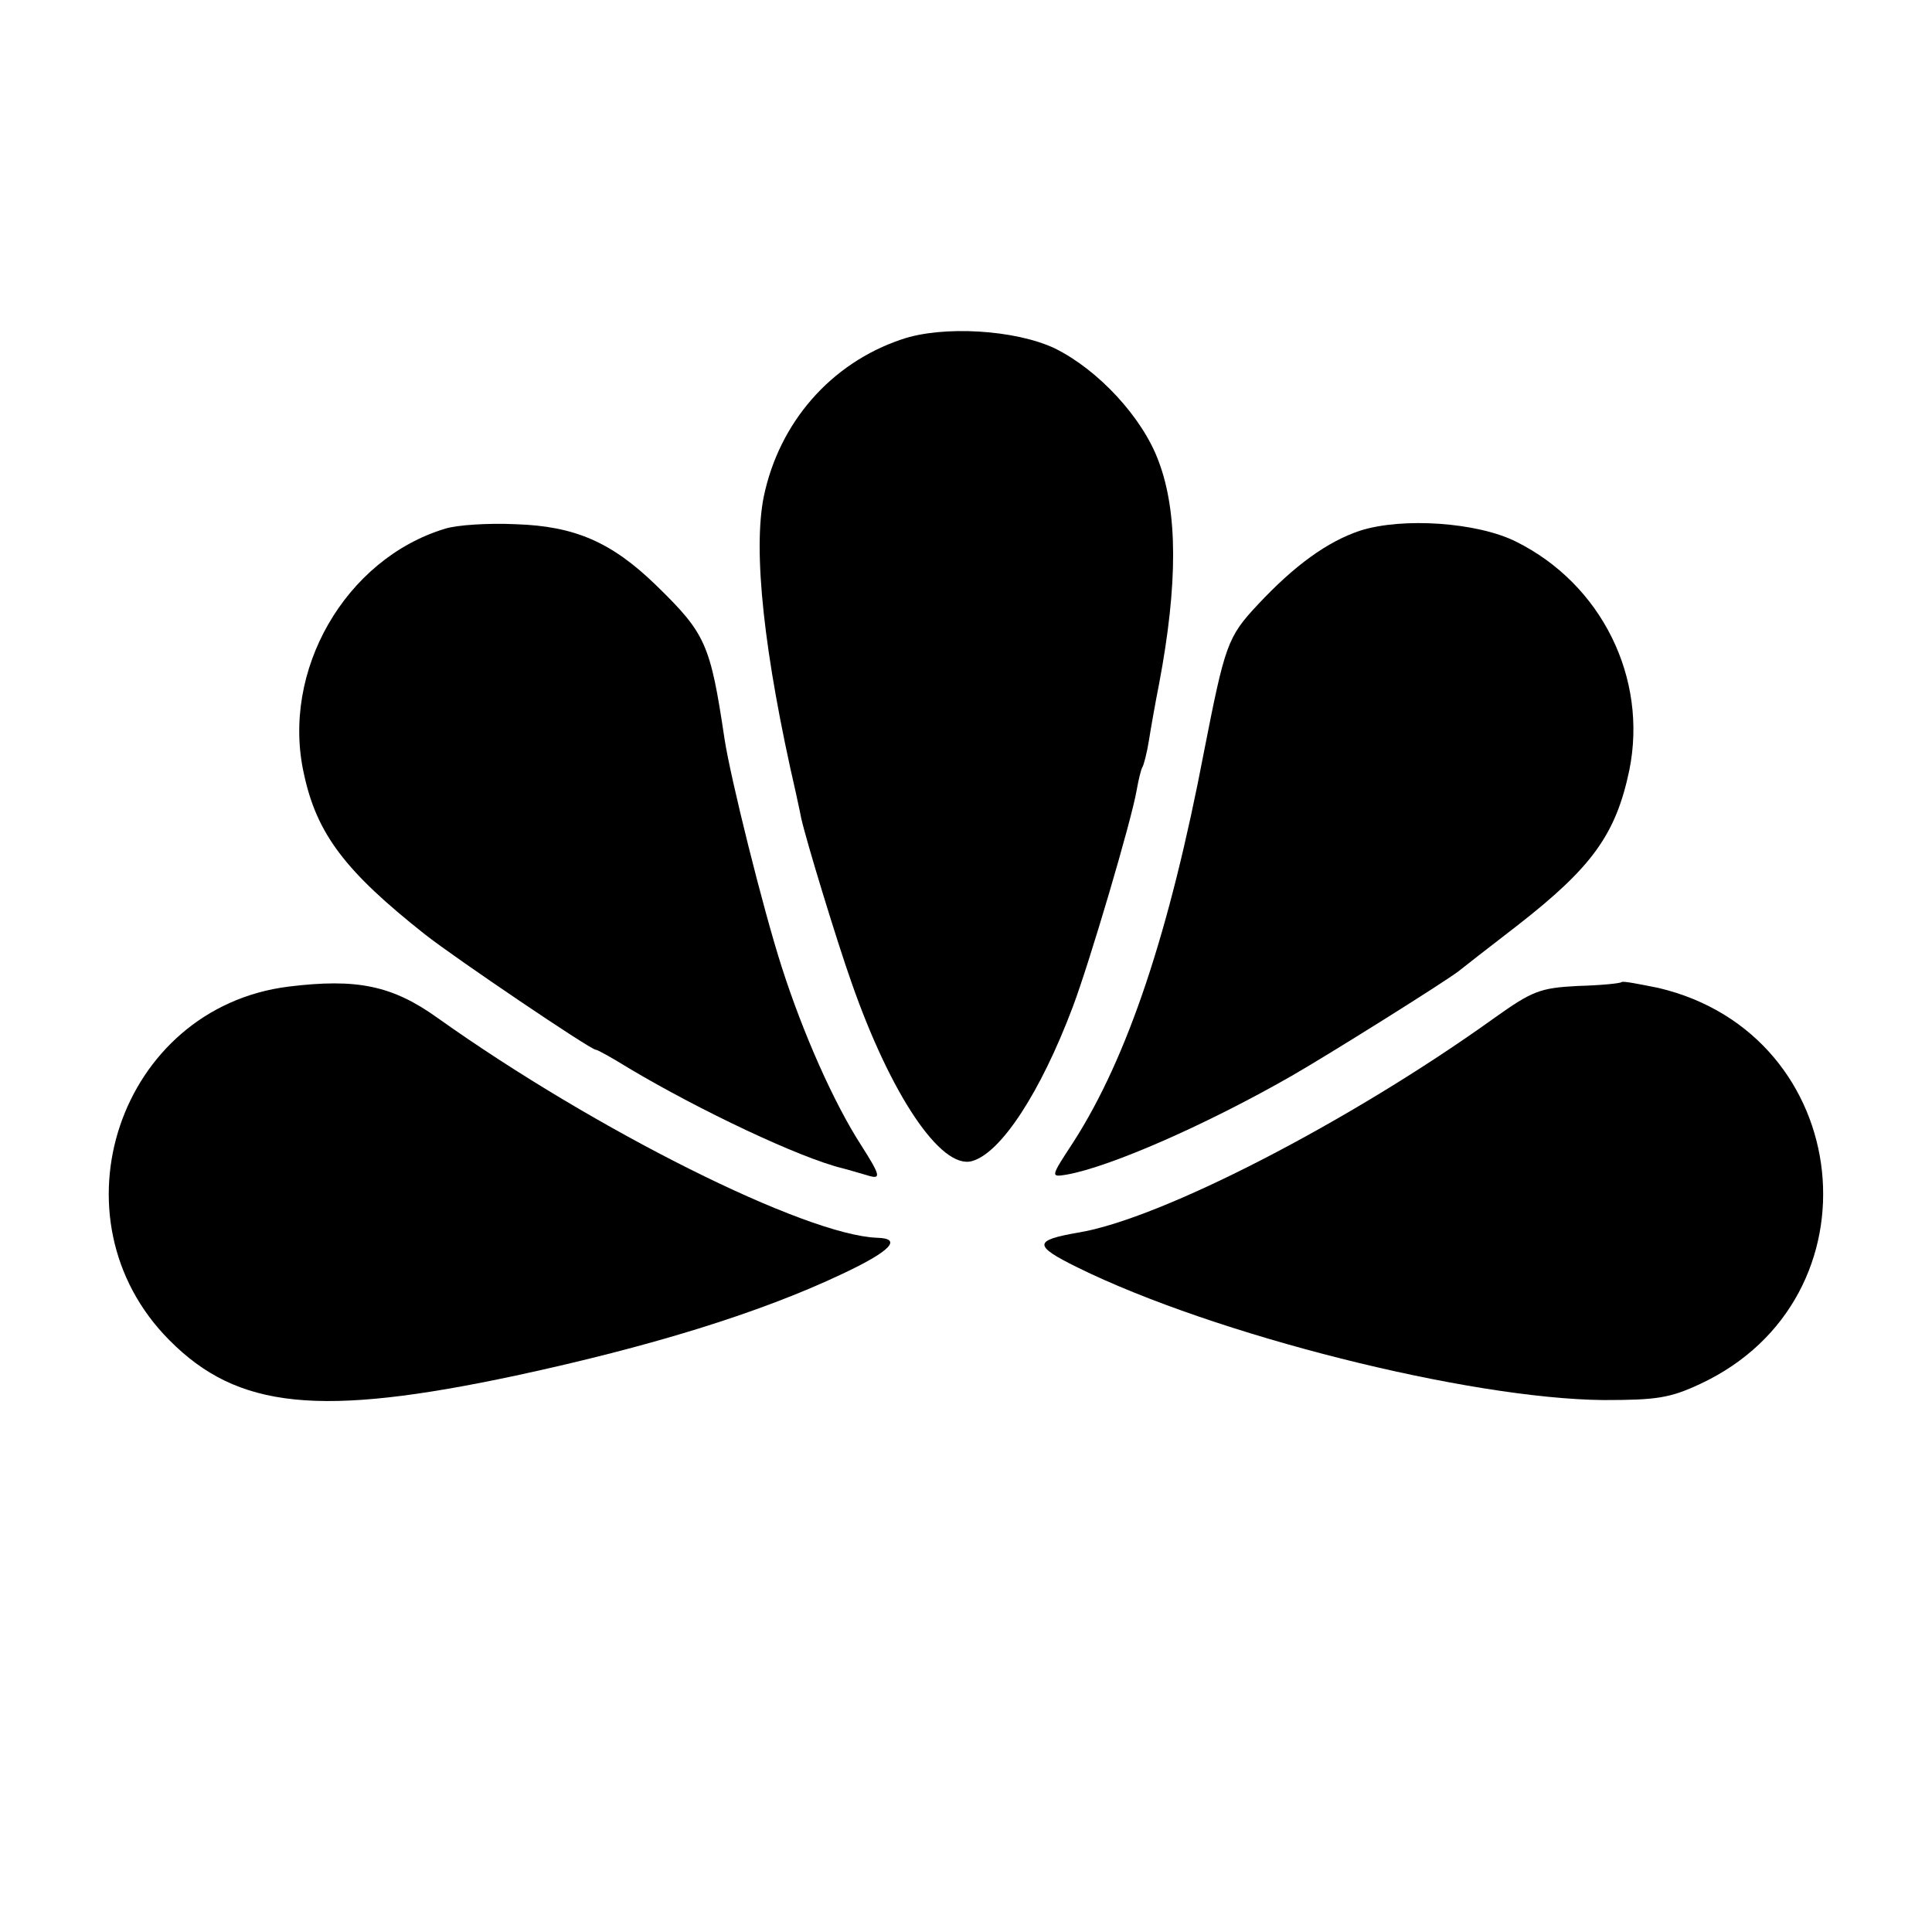
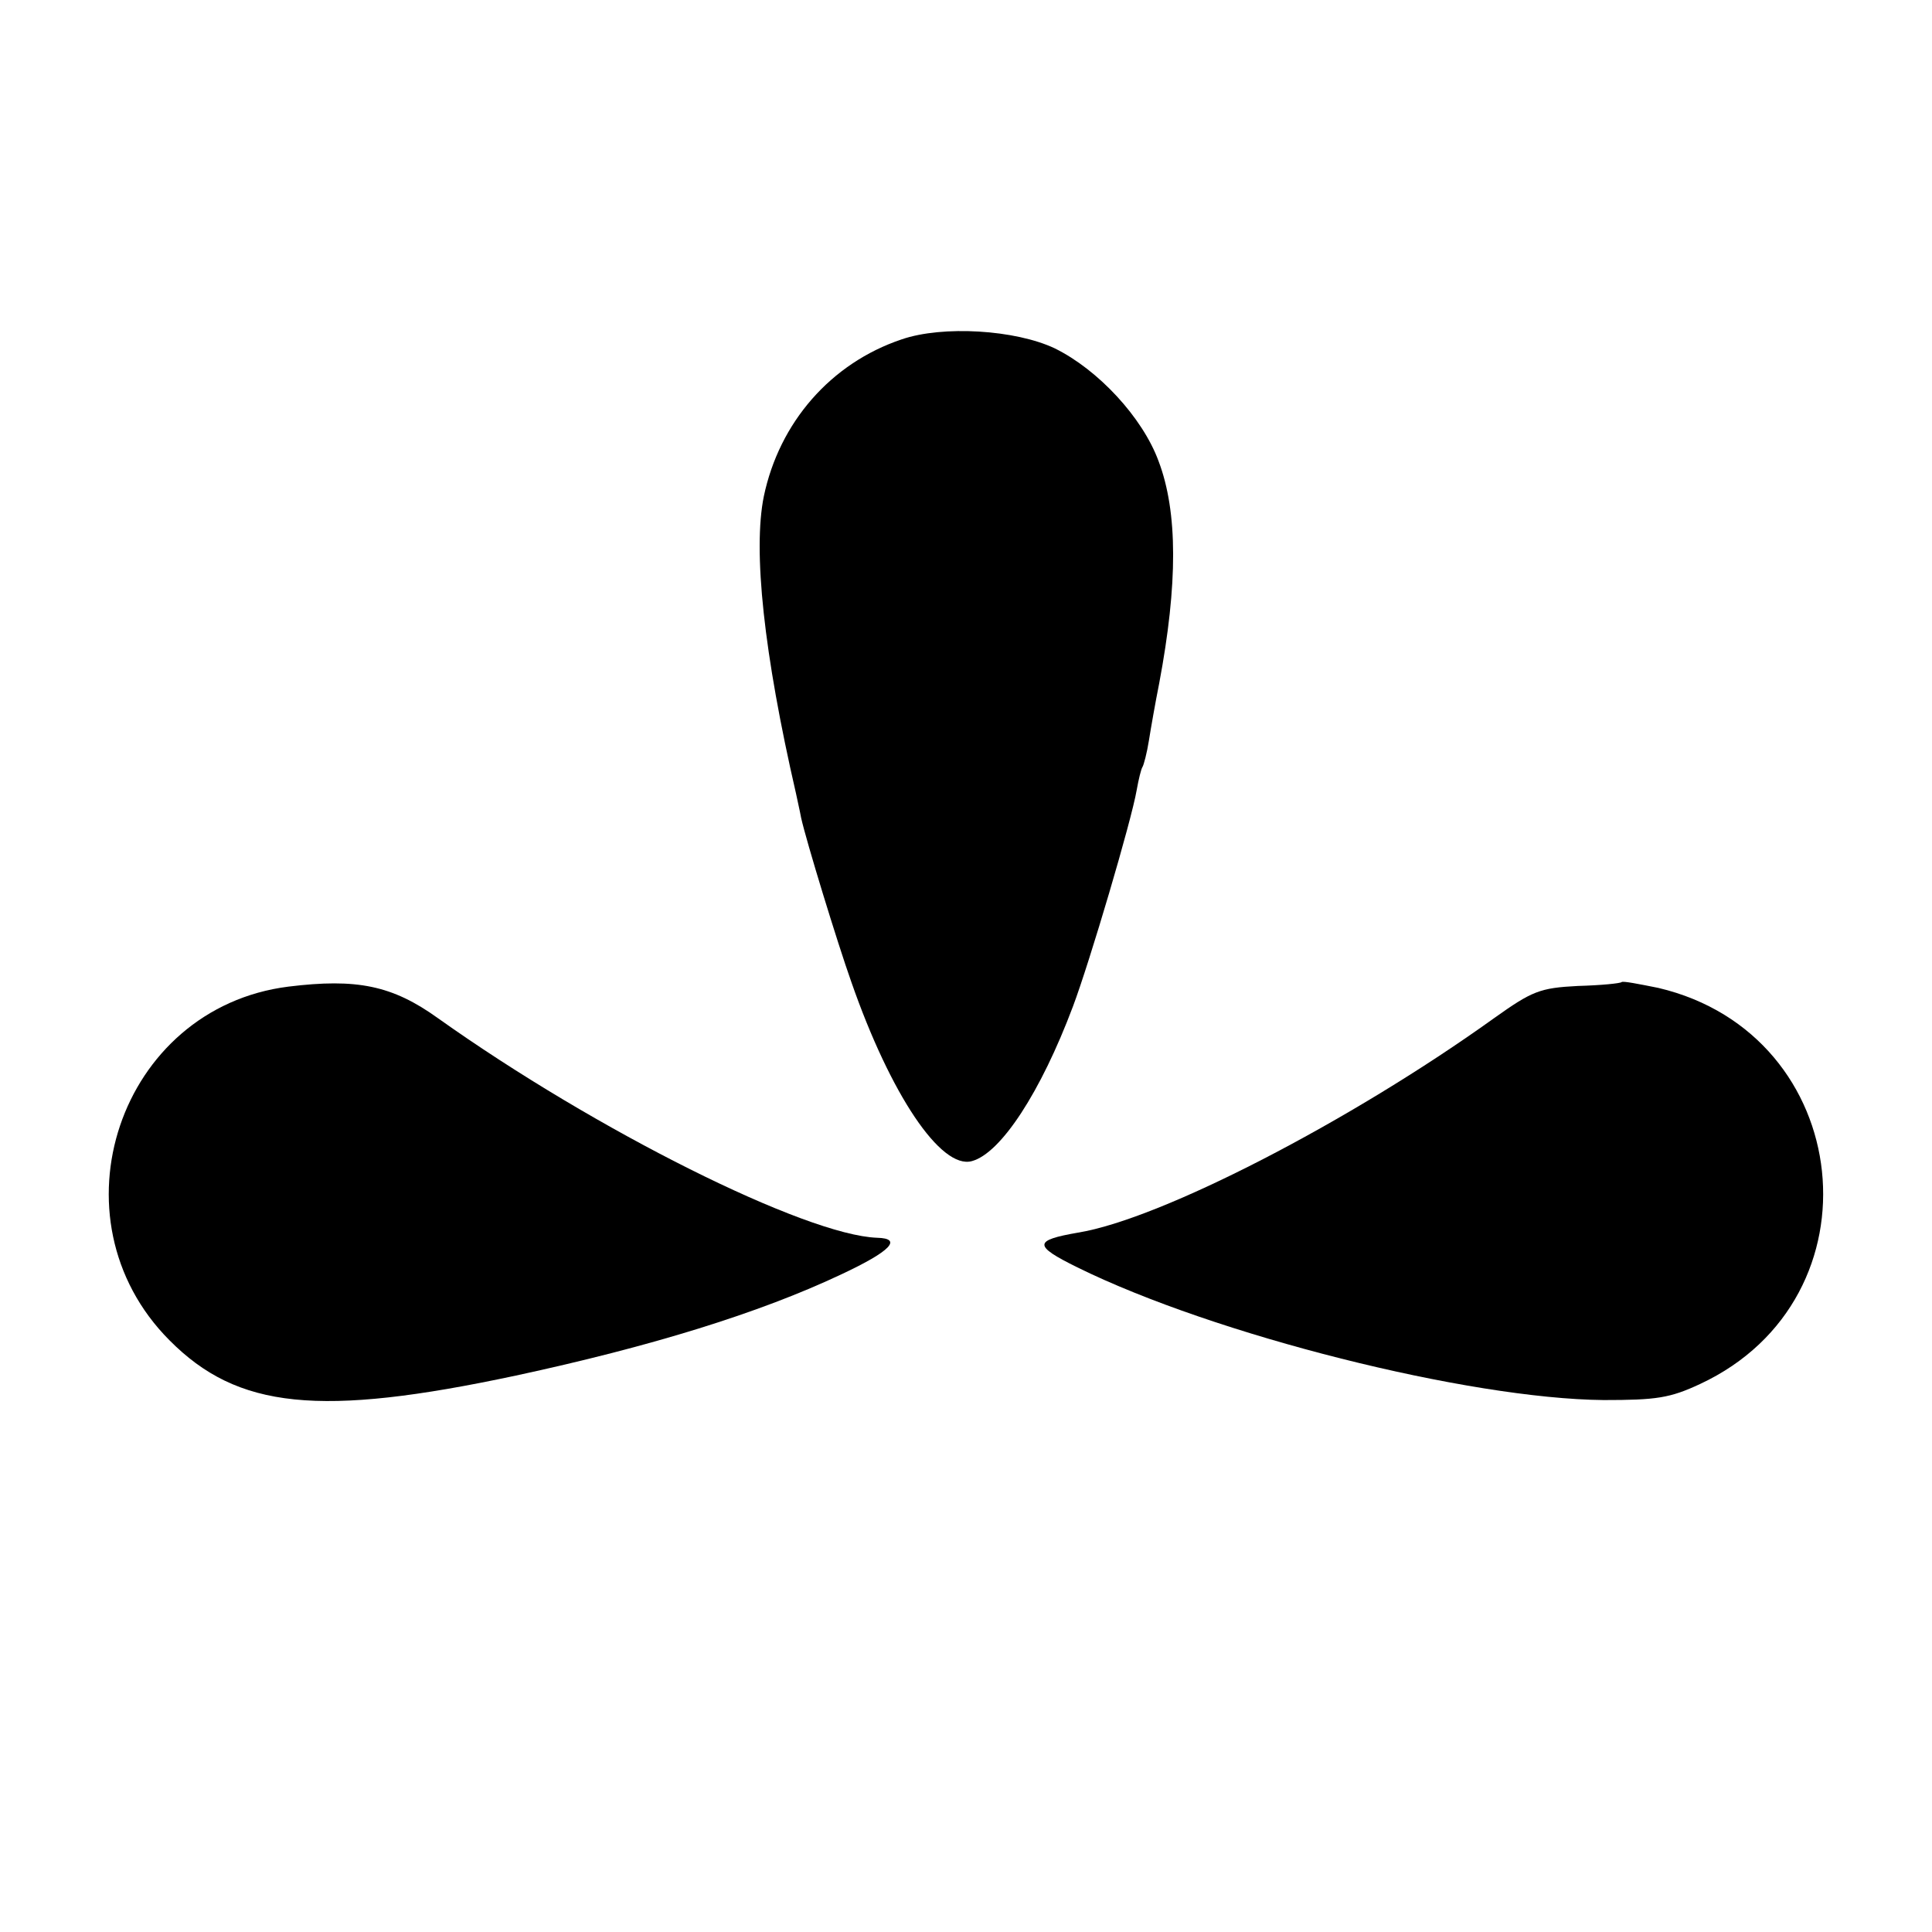
<svg xmlns="http://www.w3.org/2000/svg" version="1.0" width="300pt" height="300pt" viewBox="0 0 300 300" preserveAspectRatio="xMidYMid meet">
  <g transform="translate(0,300) scale(0.1,-0.1)" fill="#000000" stroke="none">
    <path d="M1400 2473 c-110 -37 -190 -129 -214 -244 -17 -84 0 -244 50 -461 2 -10 6 -27 8 -38 8 -36 56 -193 78 -255 61 -175 139 -291 187 -278 45 12 107 107 157 240 26 69 91 289 99 336 3 17 7 33 9 36 2 3 7 22 10 41 3 19 10 59 16 89 29 154 29 266 -1 345 -25 68 -94 142 -161 175 -61 29 -174 36 -238 14z" />
-     <path d="M691 2179 c-155 -47 -255 -221 -219 -381 20 -93 64 -151 188 -249 47 -37 257 -179 265 -179 3 0 26 -13 52 -29 109 -65 265 -139 331 -155 12 -3 31 -9 42 -12 18 -5 17 1 -13 48 -42 65 -90 173 -123 276 -29 90 -80 295 -89 355 -22 147 -29 163 -106 238 -69 67 -126 92 -218 95 -42 2 -91 -1 -110 -7z" />
-     <path d="M2112 2176 c-51 -17 -102 -54 -159 -115 -47 -50 -51 -63 -83 -226 -54 -283 -119 -477 -203 -608 -36 -55 -36 -55 -11 -51 68 12 218 78 349 153 56 32 238 146 260 163 6 5 46 36 90 70 117 91 154 142 175 242 29 143 -43 289 -176 355 -60 30 -176 38 -242 17z" />
    <path d="M448 1468 c-263 -33 -373 -360 -185 -549 106 -107 233 -120 538 -55 209 45 378 97 505 157 77 36 96 56 56 57 -111 4 -436 166 -682 341 -71 51 -126 62 -232 49z" />
    <path d="M2518 1475 c-2 -2 -32 -5 -68 -6 -59 -3 -71 -8 -130 -50 -223 -160 -517 -312 -646 -333 -69 -12 -70 -20 -1 -54 213 -105 607 -204 817 -206 82 0 103 3 150 25 285 133 241 543 -65 615 -30 6 -55 11 -57 9z" />
  </g>
</svg>